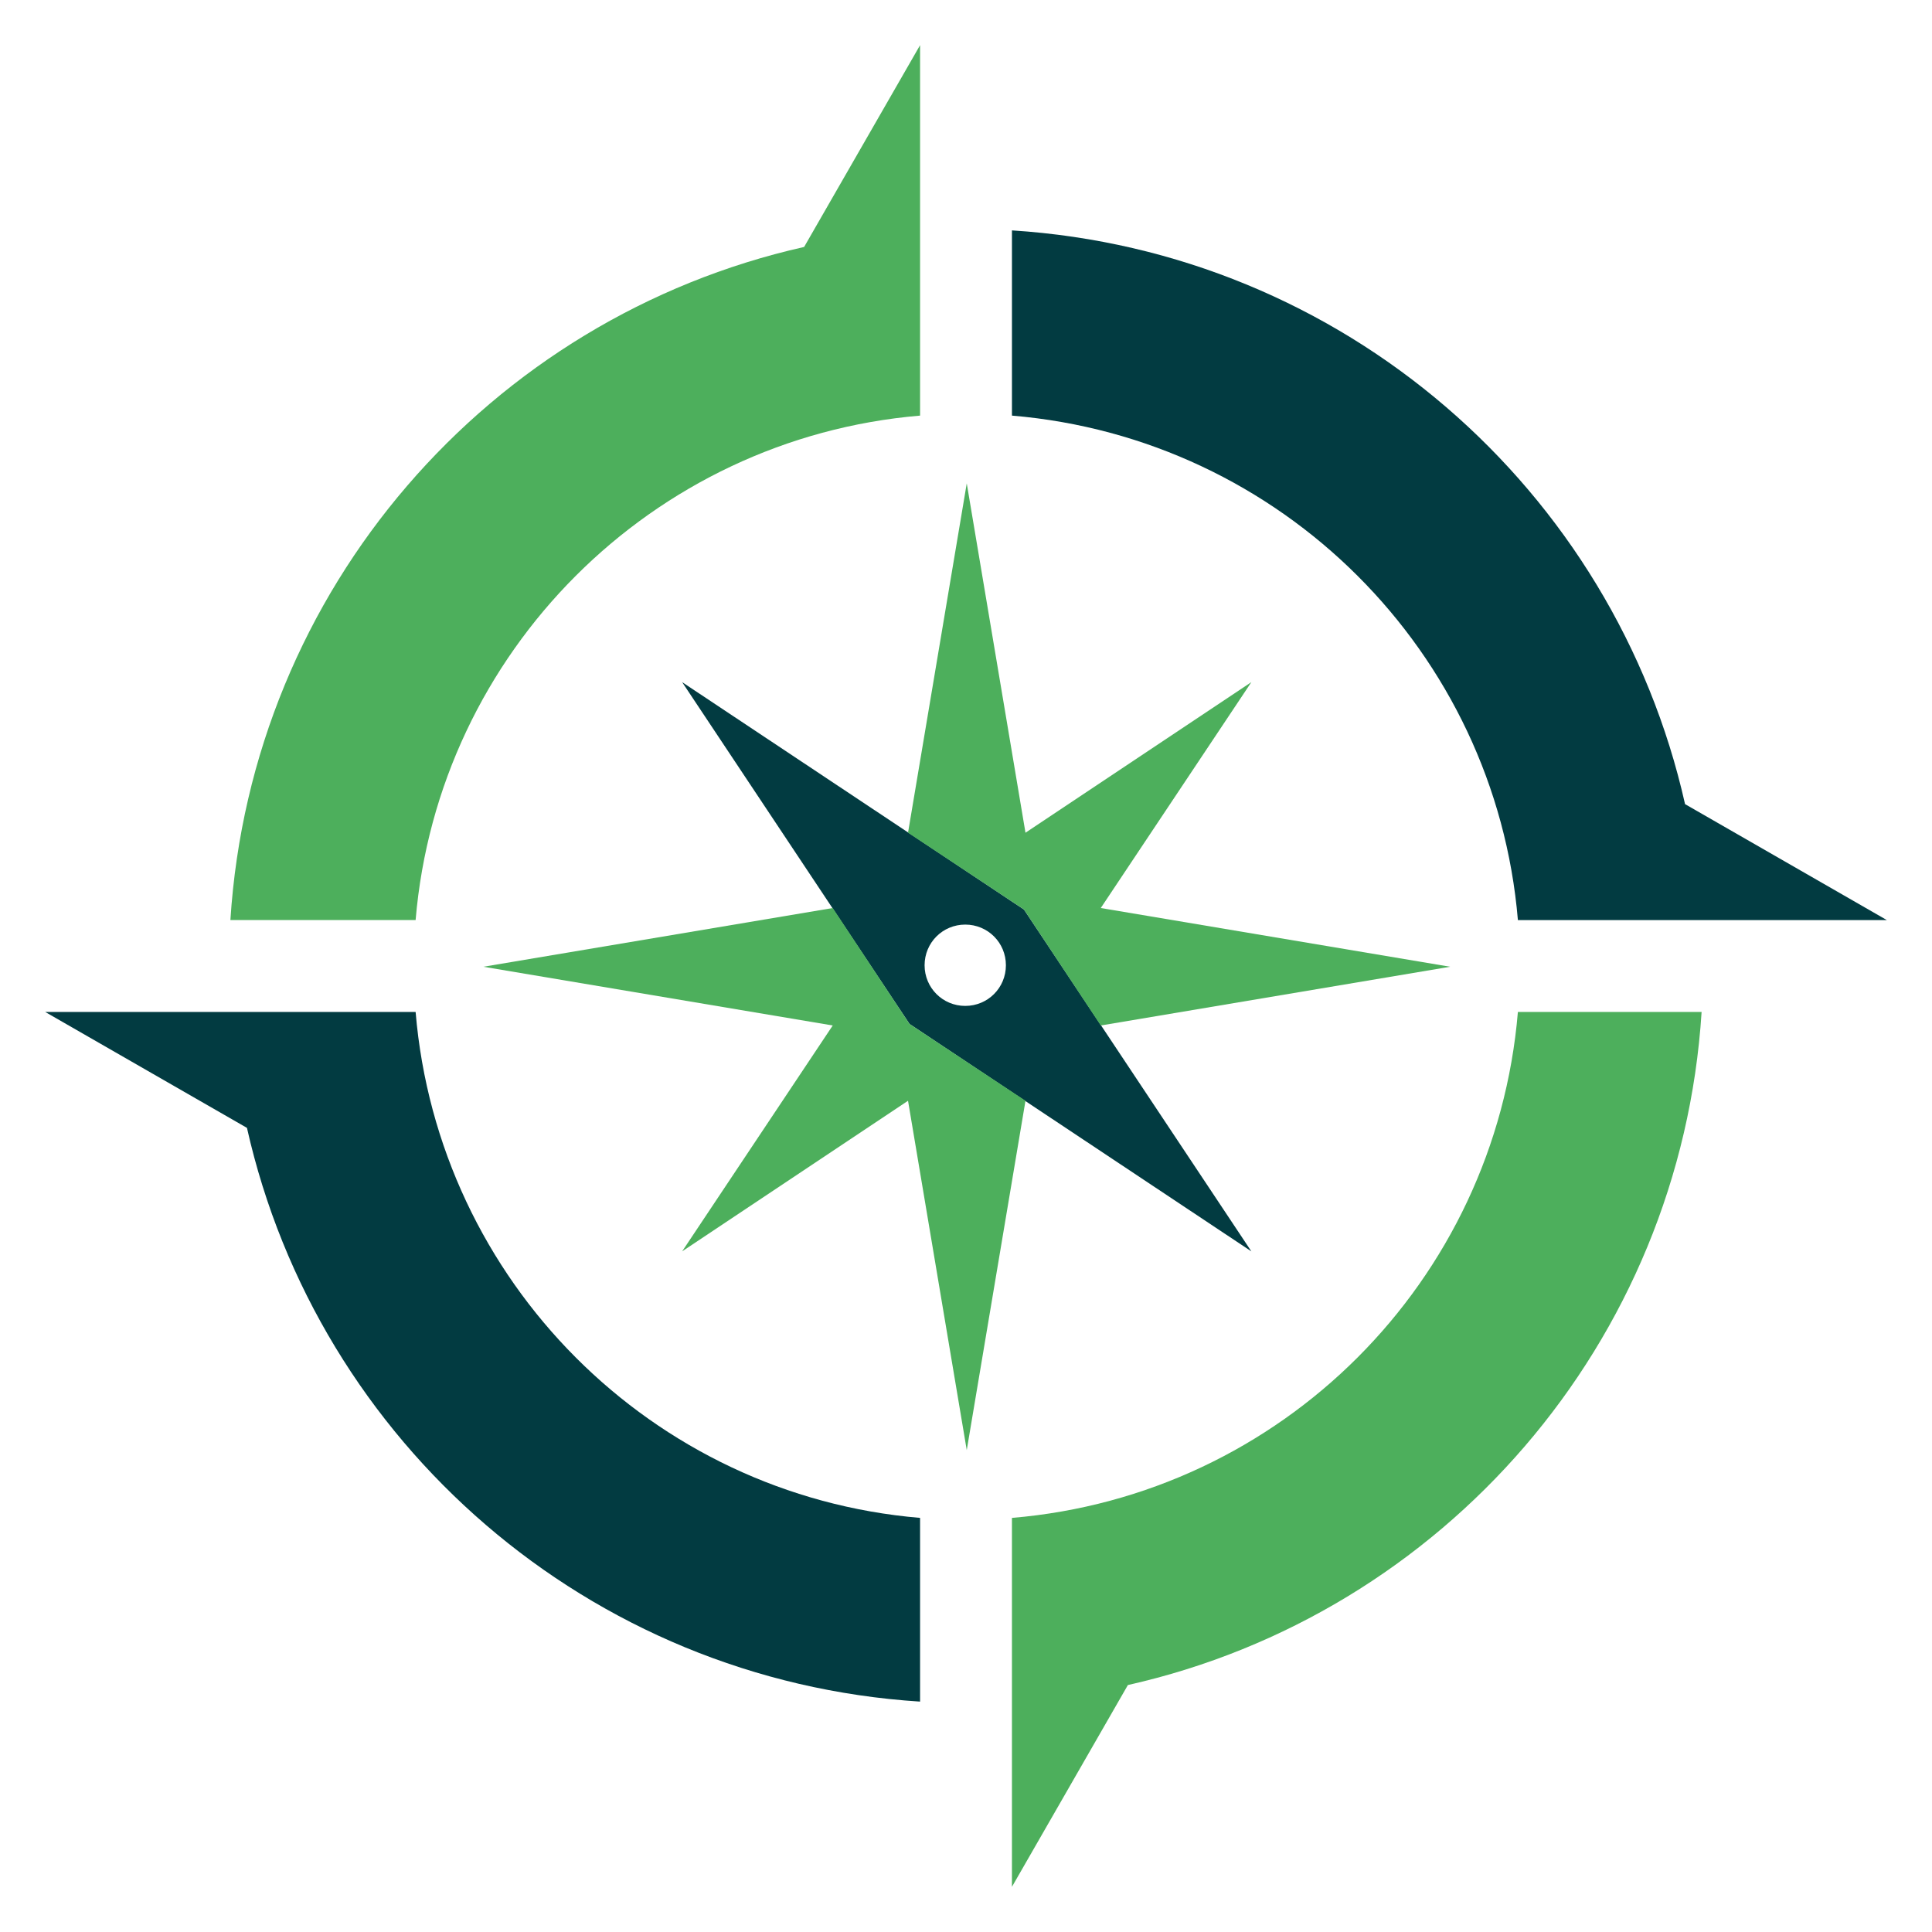
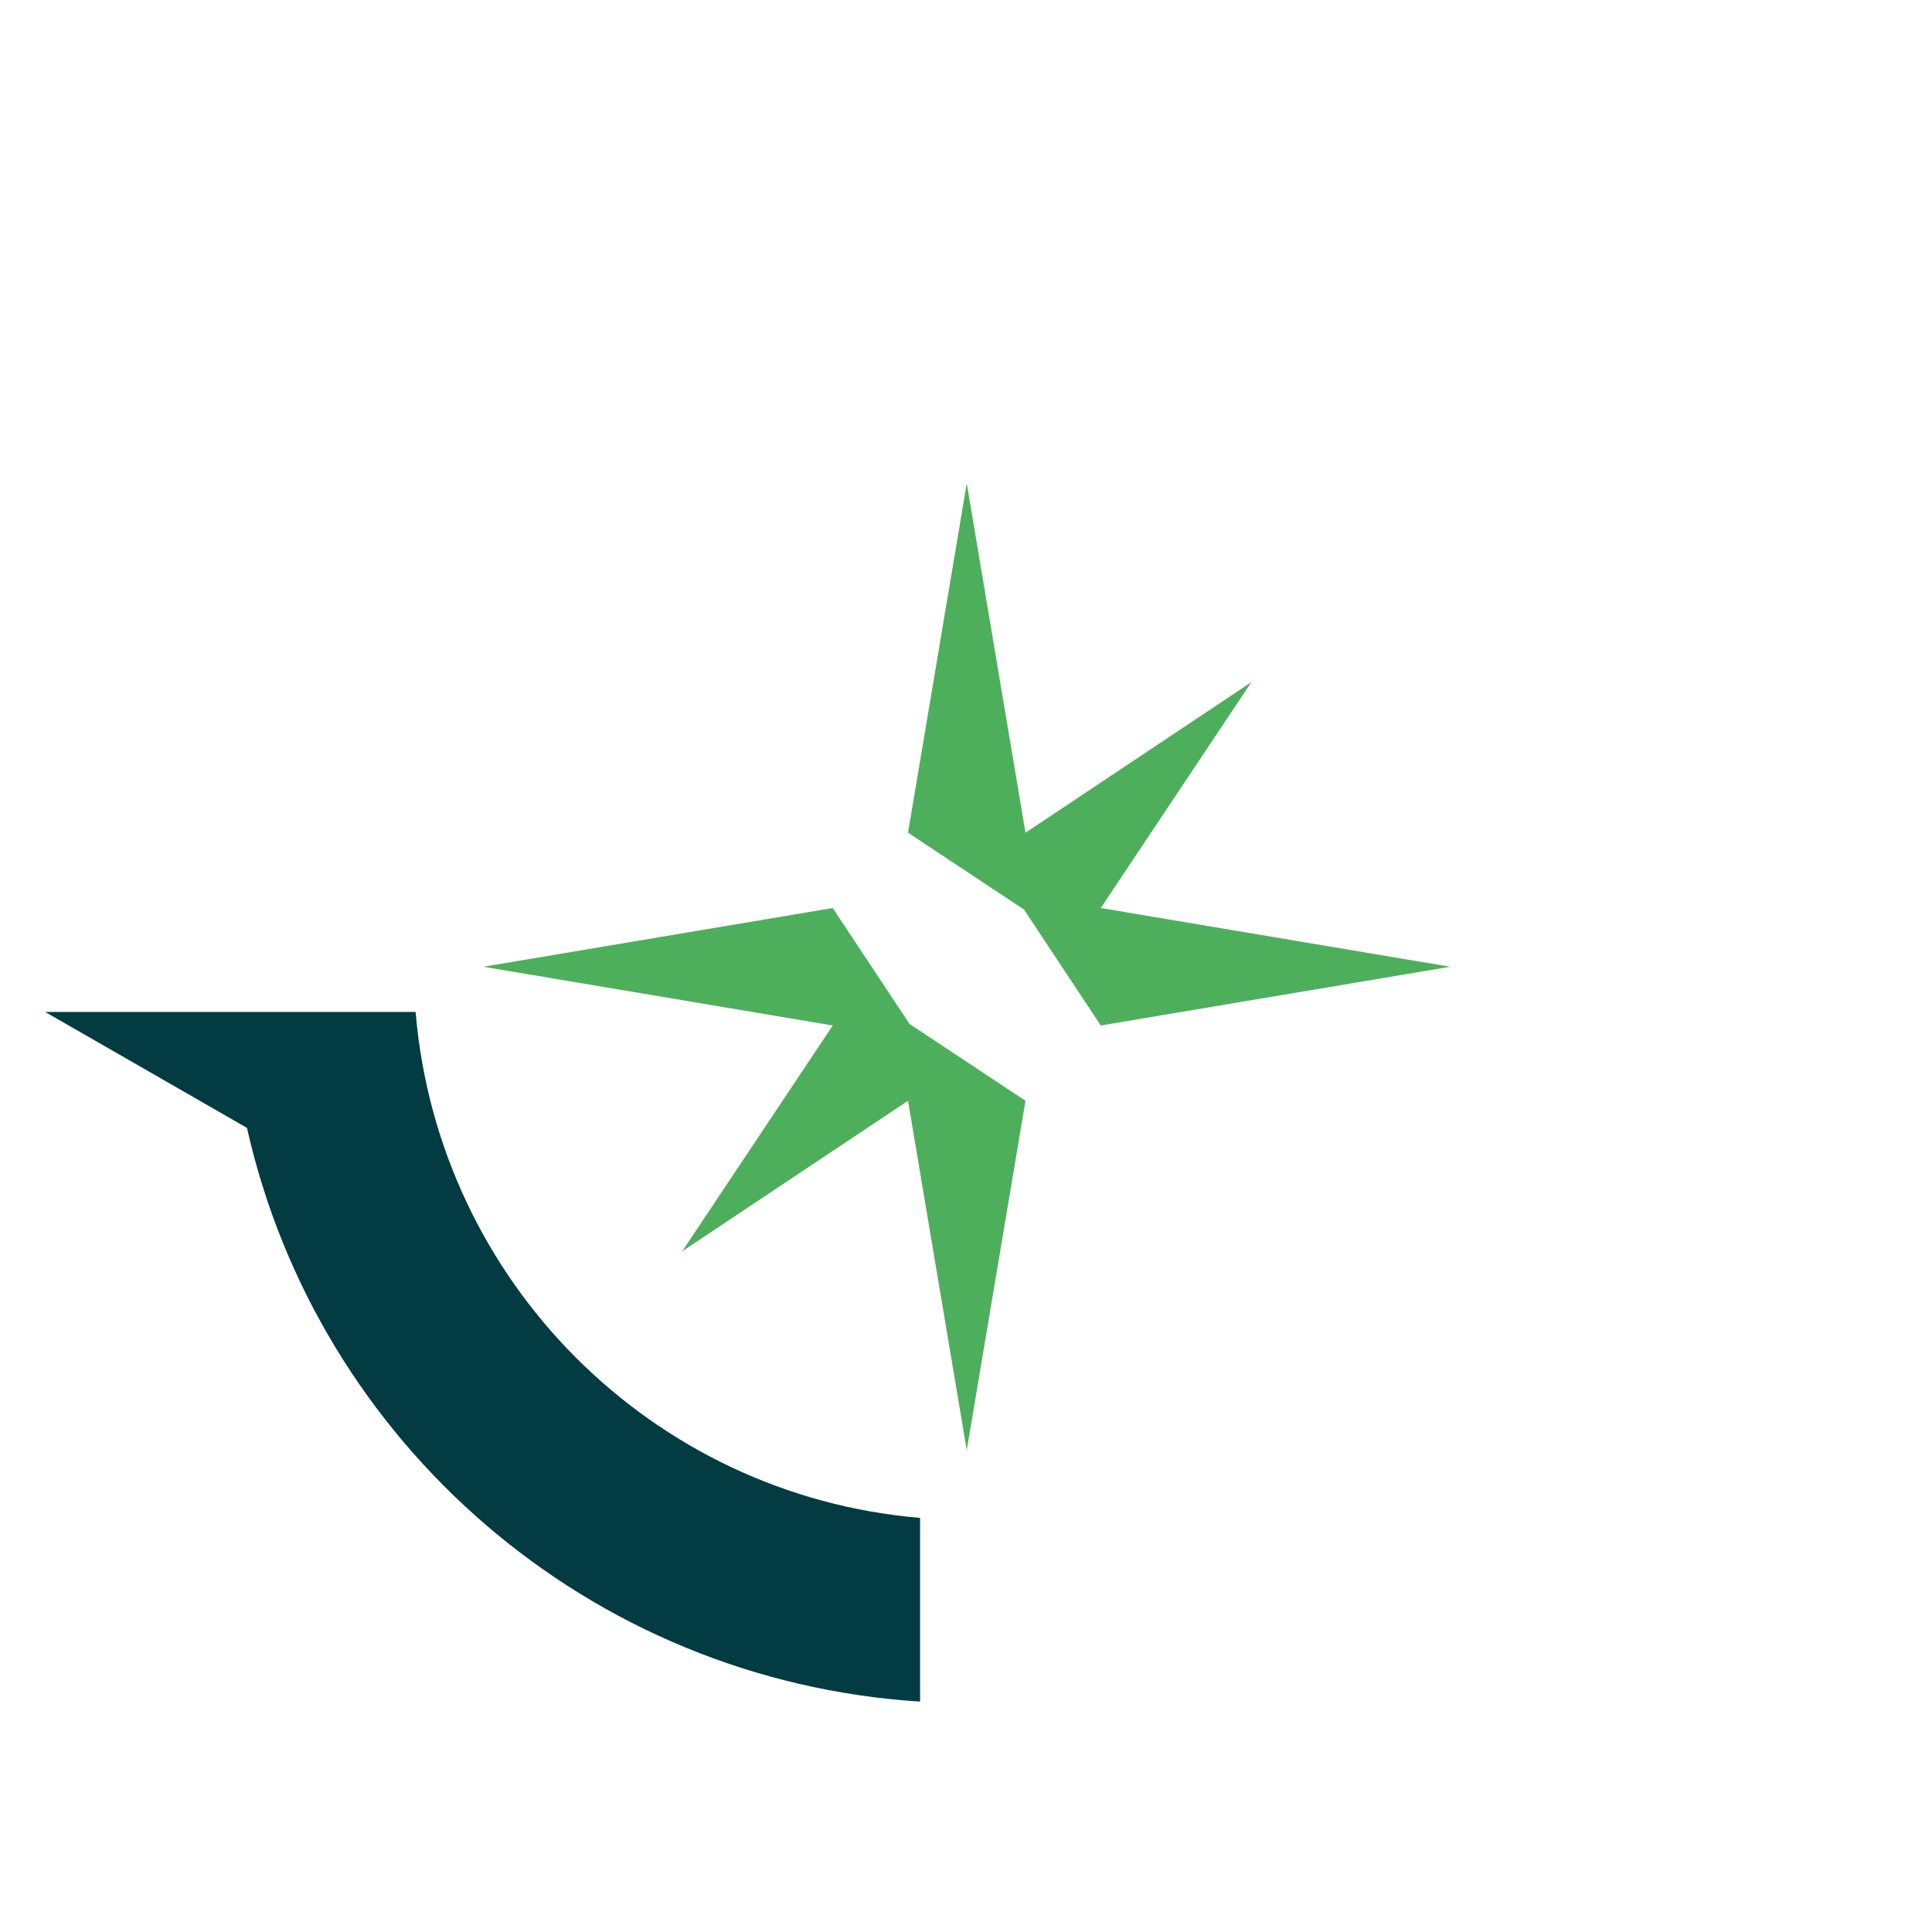
<svg xmlns="http://www.w3.org/2000/svg" xmlns:ns1="http://sodipodi.sourceforge.net/DTD/sodipodi-0.dtd" xmlns:ns2="http://www.inkscape.org/namespaces/inkscape" width="128.3px" height="128.3px" enable-background="new 0 0 128.3 128.3" version="1.1" viewBox="0 0 128.3 128.3" xml:space="preserve" id="svg22" ns1:docname="osgeo-emblem-inkscape.svg" ns2:version="0.92.2 5c3e80d, 2017-08-06">
  <defs id="defs26" />
  <ns1:namedview pagecolor="#ffffff" bordercolor="#666666" borderopacity="1" objecttolerance="10" gridtolerance="10" guidetolerance="10" ns2:pageopacity="0" ns2:pageshadow="2" ns2:window-width="640" ns2:window-height="480" id="namedview24" showgrid="false" ns2:zoom="1.8394388" ns2:cx="64.150002" ns2:cy="64.150002" ns2:window-x="0" ns2:window-y="0" ns2:window-maximized="0" ns2:current-layer="svg22" />
  <title id="title2">OSGeo Foundation logomark</title>
  <g transform="translate(3,3)" id="g20">
-     <path d="m58.1 24.6v-24.6l-7.7 13.4c-20.9 4.7-36.7 22.7-38.1 44.7h12.3c1.5-17.8 15.7-32 33.5-33.5" fill="#4DAF5C" id="path6" />
    <path d="m24.6 64.201h-24.6l13.4 7.699c4.7 20.9 22.7 36.7 44.7 38.1v-12.2c-17.8-1.5-32-15.7-33.5-33.599" fill="#023B41" id="path8" />
-     <path d="m97.8 58.1h24.5l-13.4-7.7c-4.699-20.9-22.699-36.7-44.699-38.1v12.3c17.899 1.5 32.099 15.7 33.599 33.5" fill="#023B41" id="path10" />
-     <path d="m64.201 97.8v24.5l7.699-13.4c20.9-4.699 36.7-22.699 38.1-44.699h-12.2c-1.5 17.899-15.7 32.099-33.599 33.599" fill="#4DAF5C" id="path12" />
-     <path d="m65 57.4l-22.7-15.1 15.1 22.7 22.7 15.1-15.1-22.7zm-3.9 6.4c-1.5 0-2.7-1.2-2.7-2.7s1.2-2.7 2.7-2.7 2.7 1.2 2.7 2.7-1.2 2.7-2.7 2.7" fill="#023B41" id="path14" />
    <polygon points="42.3 80.1 57.3 70.1 61.2 93.3 65.1 70.1 57.4 65 52.3 57.3 29.1 61.2 52.3 65.1" fill="#4DAF5C" id="polygon16" />
    <polygon points="57.3 52.3 65 57.4 70.1 65.1 93.3 61.2 70.1 57.3 80.1 42.3 65.1 52.3 61.2 29.1" fill="#4DAF5C" id="polygon18" />
  </g>
</svg>